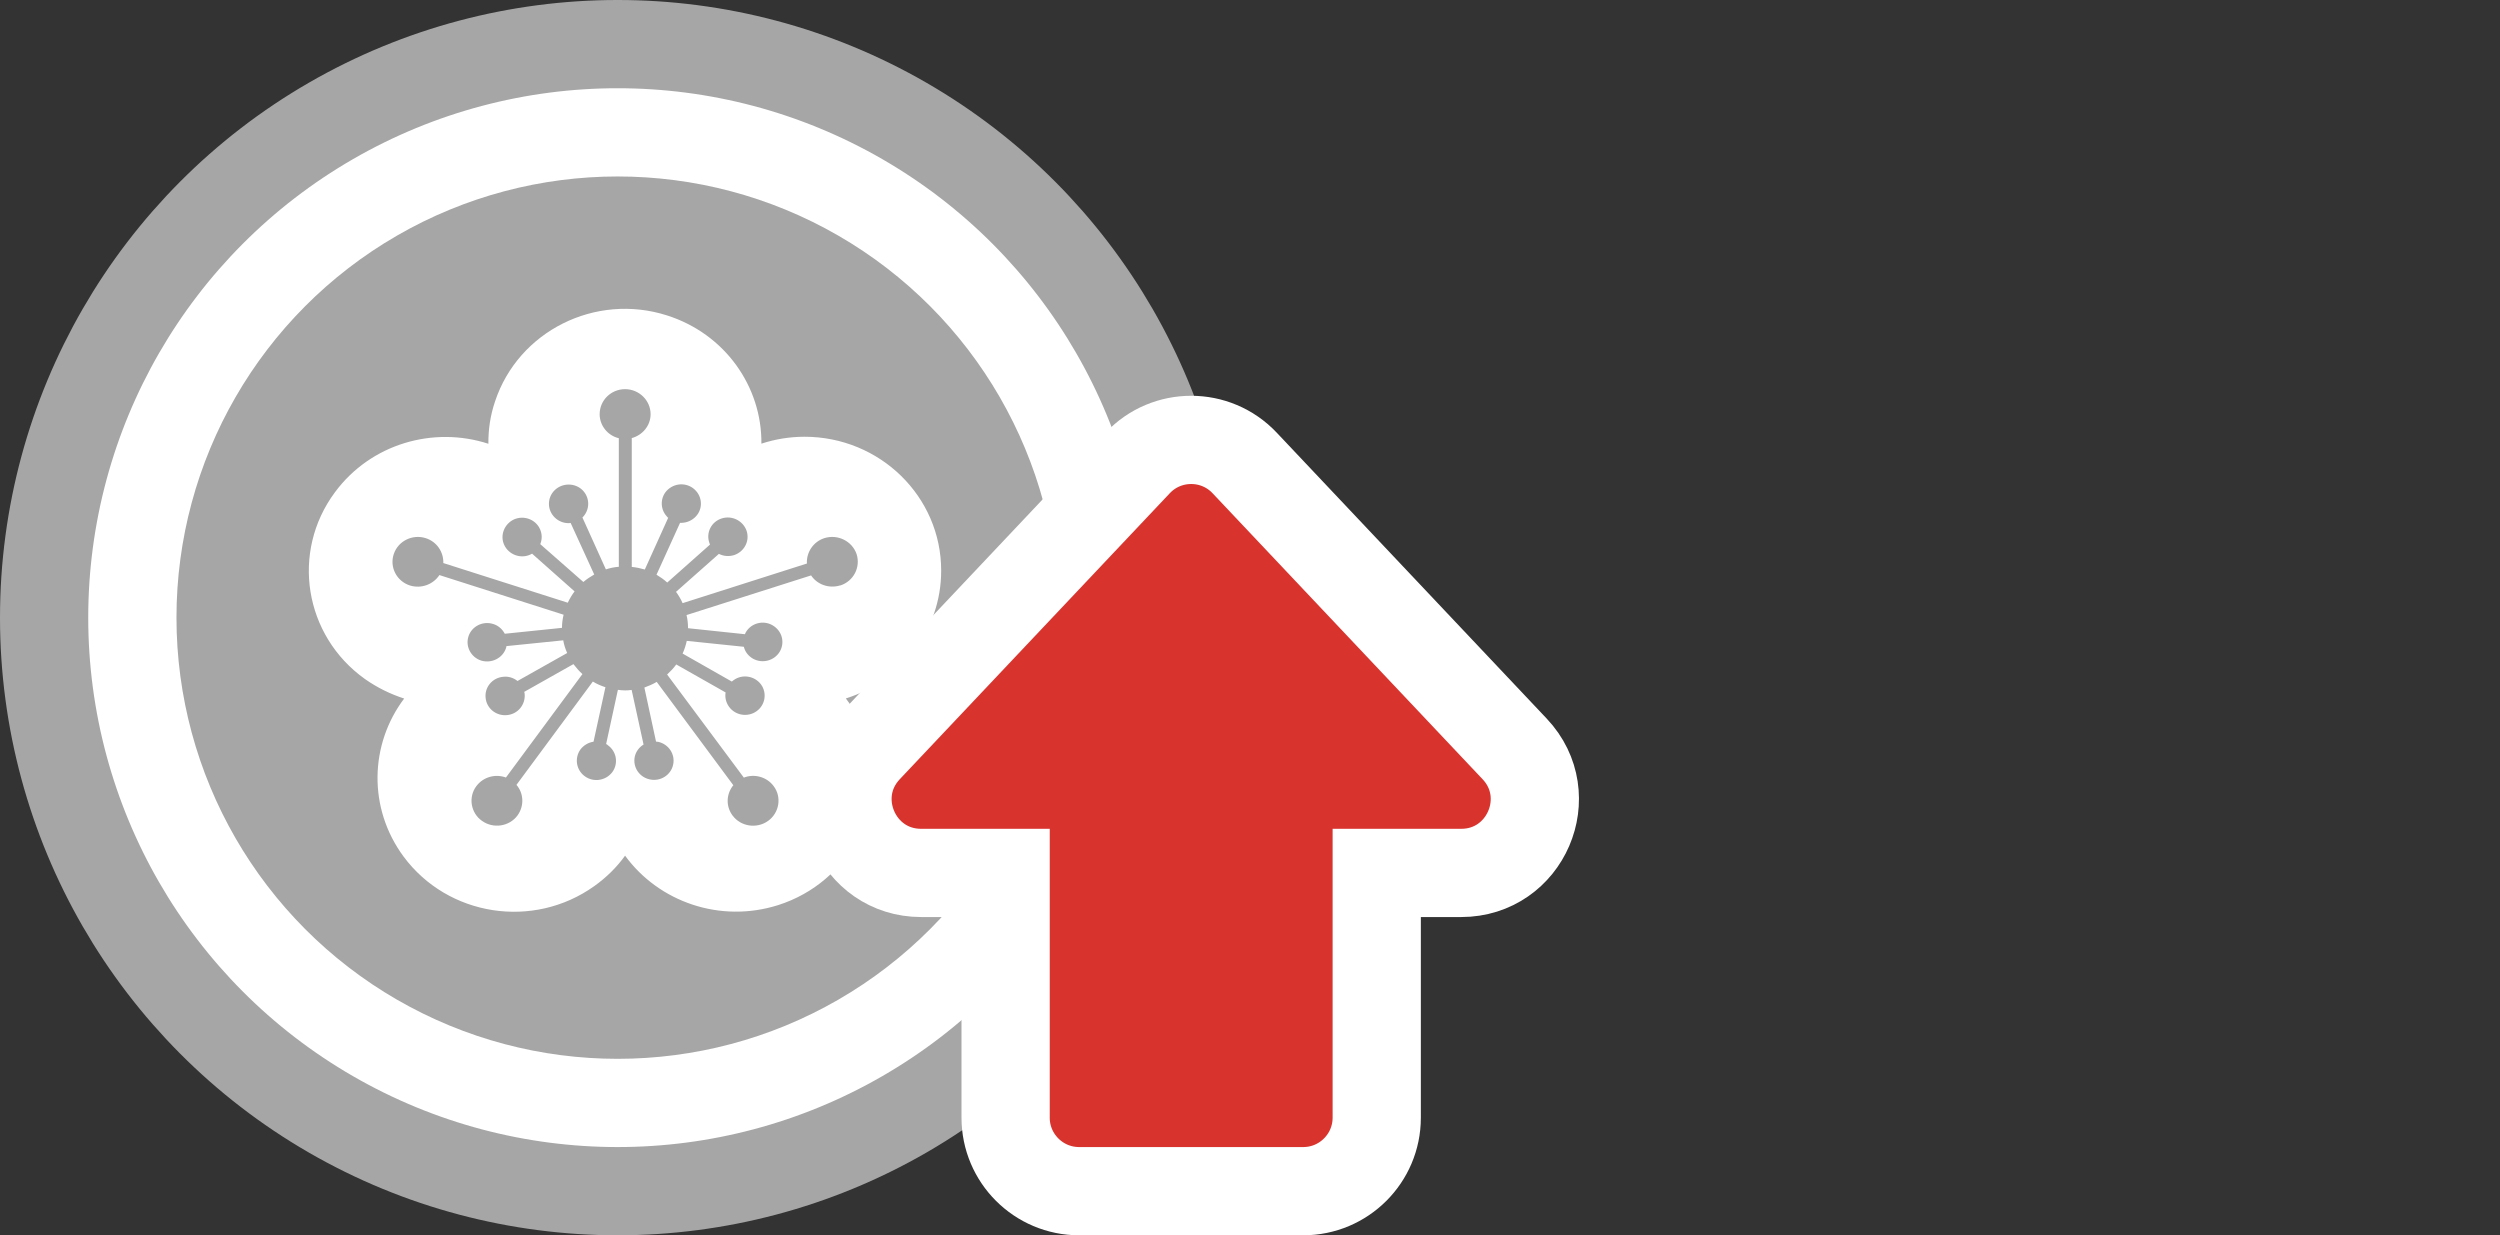
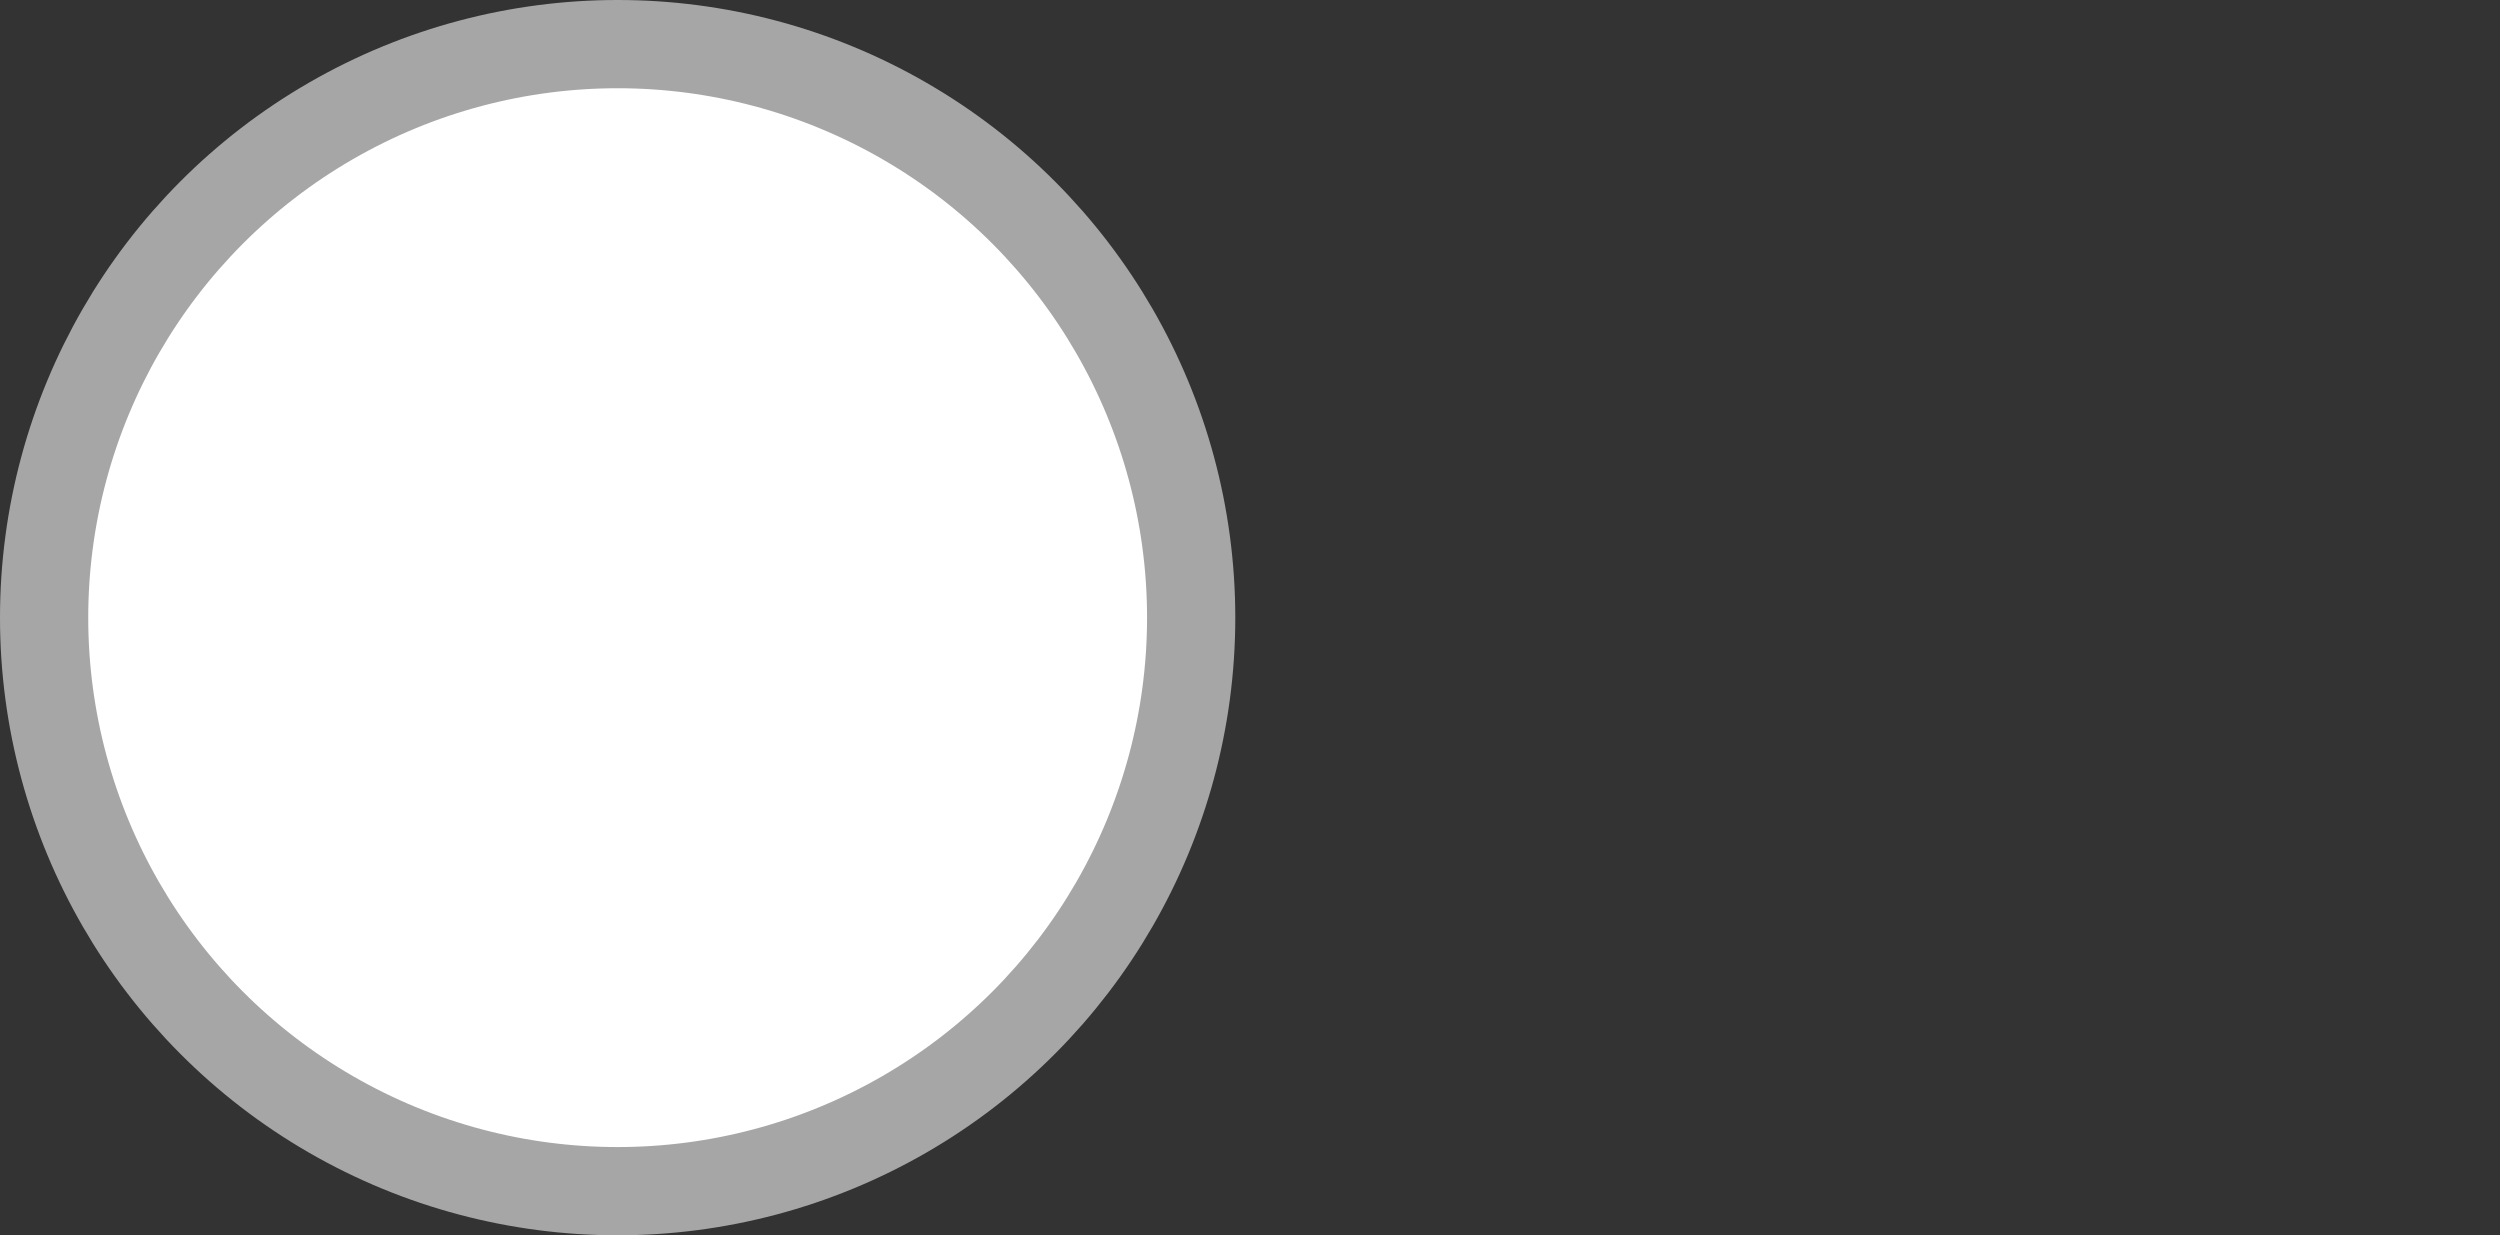
<svg xmlns="http://www.w3.org/2000/svg" width="170.0" height="84.0" preserveAspectRatio="xMinYMin meet" viewBox="0 0 170 84" version="1.0" fill-rule="evenodd">
  <rect x="0" y="0" width="170" height="84" fill="#333333" stroke="none" />
  <title>...</title>
  <desc>...</desc>
  <g id="group" transform="scale(1,-1) translate(0,-84)" clip="0 0 170 84">
    <g transform="">
      <g transform=" matrix(1,0,0,-1,0,84)">
        <circle cx="42.0" cy="42.0" r="39.0" style="stroke: rgb(65%,65%,65%); stroke-linecap: butt; stroke-width: 6.0; fill: rgb(100%,100%,100%); fill-rule: evenodd;" />
-         <circle cx="42.0" cy="42.0" r="30.0" style="stroke: none; stroke-linecap: butt; stroke-width: 1; fill: rgb(65%,65%,65%); fill-rule: evenodd;" />
        <g transform="">
          <path d="M 64 38.797 C 64 33.766 59.836 29.699 54.706 29.699 C 53.684 29.699 52.694 29.868 51.775 30.169 C 51.815 26.302 49.308 22.704 45.356 21.448 C 40.485 19.892 35.253 22.519 33.666 27.288 C 33.336 28.258 33.202 29.221 33.21 30.176 C 29.471 28.959 25.212 30.176 22.777 33.473 C 19.76 37.533 20.679 43.226 24.82 46.176 C 25.652 46.762 26.556 47.201 27.483 47.501 C 25.142 50.606 25.008 54.951 27.444 58.248 C 30.46 62.315 36.259 63.217 40.407 60.258 C 41.24 59.665 41.947 58.964 42.505 58.186 C 44.799 61.329 48.971 62.8 52.922 61.545 C 57.785 59.989 60.457 54.858 58.877 50.074 C 58.563 49.127 58.1 48.256 57.518 47.494 C 61.266 46.315 64 42.887 64 38.812 L 64 38.797 Z M 57.133 39.806 C 56.364 40.044 55.562 39.744 55.154 39.128 L 46.684 41.824 C 46.755 42.109 46.786 42.417 46.786 42.718 L 50.652 43.126 C 50.675 43.064 50.691 43.033 50.715 42.995 C 51.084 42.363 51.901 42.155 52.529 42.517 C 53.174 42.887 53.394 43.673 53.024 44.312 C 52.647 44.936 51.838 45.144 51.202 44.79 C 50.872 44.597 50.667 44.32 50.581 43.981 L 46.7 43.58 C 46.637 43.873 46.543 44.166 46.417 44.443 L 49.764 46.346 C 49.803 46.315 49.835 46.284 49.882 46.253 C 50.471 45.822 51.312 45.953 51.752 46.546 C 52.168 47.124 52.042 47.941 51.445 48.364 C 50.848 48.788 50.015 48.657 49.583 48.071 C 49.363 47.771 49.285 47.424 49.34 47.085 L 45.985 45.183 C 45.804 45.437 45.592 45.653 45.364 45.868 L 50.581 52.878 C 51.28 52.601 52.137 52.817 52.608 53.456 C 53.174 54.203 52.993 55.274 52.231 55.821 C 51.453 56.376 50.369 56.206 49.811 55.451 C 49.34 54.812 49.387 53.98 49.866 53.395 L 44.657 46.369 C 44.398 46.523 44.107 46.646 43.817 46.754 L 44.61 50.429 C 44.657 50.429 44.697 50.436 44.752 50.444 C 45.466 50.598 45.93 51.291 45.773 52 C 45.624 52.701 44.916 53.156 44.194 53.002 C 43.479 52.855 43.015 52.17 43.164 51.453 C 43.243 51.099 43.471 50.806 43.762 50.629 L 42.952 46.916 C 42.803 46.939 42.654 46.947 42.505 46.947 C 42.34 46.947 42.175 46.931 42.017 46.908 L 41.216 50.598 C 41.263 50.606 41.303 50.637 41.334 50.675 C 41.931 51.099 42.065 51.916 41.64 52.501 C 41.2 53.086 40.367 53.217 39.778 52.794 C 39.181 52.37 39.048 51.553 39.472 50.96 C 39.7 50.667 40.014 50.49 40.36 50.436 L 41.169 46.731 C 40.862 46.631 40.58 46.508 40.313 46.346 L 35.119 53.371 C 35.614 53.941 35.661 54.804 35.19 55.451 C 34.632 56.206 33.548 56.368 32.778 55.821 C 32.008 55.282 31.828 54.211 32.393 53.456 C 32.865 52.825 33.69 52.609 34.404 52.871 L 39.605 45.837 C 39.378 45.637 39.181 45.398 38.993 45.16 L 35.646 47.047 C 35.654 47.085 35.677 47.139 35.677 47.186 C 35.74 47.91 35.221 48.557 34.483 48.626 C 33.745 48.703 33.092 48.179 33.022 47.455 C 32.943 46.739 33.469 46.092 34.216 46.022 C 34.577 45.976 34.931 46.099 35.19 46.307 L 38.568 44.405 C 38.443 44.127 38.348 43.834 38.301 43.542 L 34.436 43.935 C 34.436 43.981 34.428 44.027 34.404 44.081 C 34.177 44.759 33.422 45.129 32.723 44.921 C 32.024 44.697 31.631 43.958 31.859 43.264 C 32.087 42.579 32.841 42.209 33.54 42.432 C 33.894 42.54 34.161 42.787 34.326 43.095 L 38.215 42.694 C 38.215 42.386 38.254 42.094 38.325 41.801 L 29.879 39.105 C 29.463 39.736 28.654 40.052 27.876 39.813 C 26.972 39.521 26.477 38.565 26.776 37.679 C 27.066 36.794 28.041 36.308 28.944 36.593 C 29.706 36.832 30.17 37.541 30.146 38.288 L 38.608 40.984 C 38.741 40.707 38.891 40.453 39.071 40.214 L 36.18 37.649 C 36.141 37.679 36.094 37.687 36.047 37.718 C 35.379 38.018 34.585 37.703 34.287 37.056 C 33.98 36.393 34.302 35.615 34.962 35.315 C 35.63 35.029 36.424 35.315 36.722 35.985 C 36.871 36.324 36.871 36.678 36.738 37.002 L 39.668 39.575 C 39.896 39.382 40.14 39.22 40.407 39.066 L 38.804 35.561 C 38.804 35.561 38.718 35.576 38.67 35.576 C 37.932 35.576 37.327 34.983 37.327 34.259 C 37.327 33.535 37.924 32.95 38.67 32.95 C 39.417 32.95 39.998 33.535 39.998 34.259 C 39.998 34.621 39.841 34.96 39.605 35.191 L 41.2 38.719 C 41.475 38.627 41.766 38.565 42.08 38.542 L 42.08 29.799 C 41.334 29.622 40.776 28.951 40.776 28.166 C 40.776 27.226 41.546 26.463 42.505 26.463 C 43.463 26.463 44.241 27.234 44.241 28.166 C 44.241 28.944 43.691 29.591 42.96 29.791 L 42.96 38.55 C 43.267 38.581 43.557 38.642 43.848 38.727 L 45.435 35.214 C 45.435 35.214 45.372 35.16 45.341 35.114 C 44.854 34.583 44.893 33.751 45.427 33.281 C 45.985 32.788 46.826 32.826 47.321 33.373 C 47.808 33.905 47.776 34.737 47.218 35.214 C 46.936 35.461 46.582 35.569 46.244 35.553 L 44.642 39.081 C 44.901 39.236 45.144 39.405 45.372 39.613 L 48.279 37.032 C 48.279 37.032 48.248 36.948 48.232 36.901 C 47.996 36.208 48.381 35.469 49.08 35.253 C 49.78 35.029 50.534 35.415 50.77 36.1 C 50.997 36.786 50.612 37.518 49.913 37.749 C 49.552 37.857 49.198 37.818 48.884 37.664 L 45.969 40.245 C 46.15 40.491 46.299 40.745 46.417 41.015 L 54.871 38.319 C 54.824 37.572 55.295 36.84 56.057 36.593 C 56.968 36.308 57.943 36.794 58.249 37.679 C 58.532 38.573 58.045 39.521 57.141 39.813 L 57.133 39.806 Z " style="stroke: none; stroke-linecap: butt; stroke-width: 1; fill: rgb(100%,100%,100%); fill-rule: evenodd;" />
        </g>
        <g transform="">
-           <path d="M 77.365 31.48 L 59.004 50.926 C 55.993 54.115 58.253 59.359 62.639 59.359 L 68.382 59.359 L 68.382 76 C 68.382 78.761 70.62 81 73.382 81 L 88.618 81 C 91.38 81 93.618 78.761 93.618 76 L 93.618 59.359 L 99.361 59.359 C 103.747 59.359 106.007 54.115 102.996 50.926 L 84.635 31.48 C 82.662 29.391 79.338 29.391 77.365 31.48 Z " style="stroke: rgb(100%,100%,100%); stroke-linecap: butt; stroke-width: 6.0; fill: rgb(85%,20%,18%); fill-rule: evenodd;" />
-         </g>
+           </g>
      </g>
    </g>
  </g>
</svg>